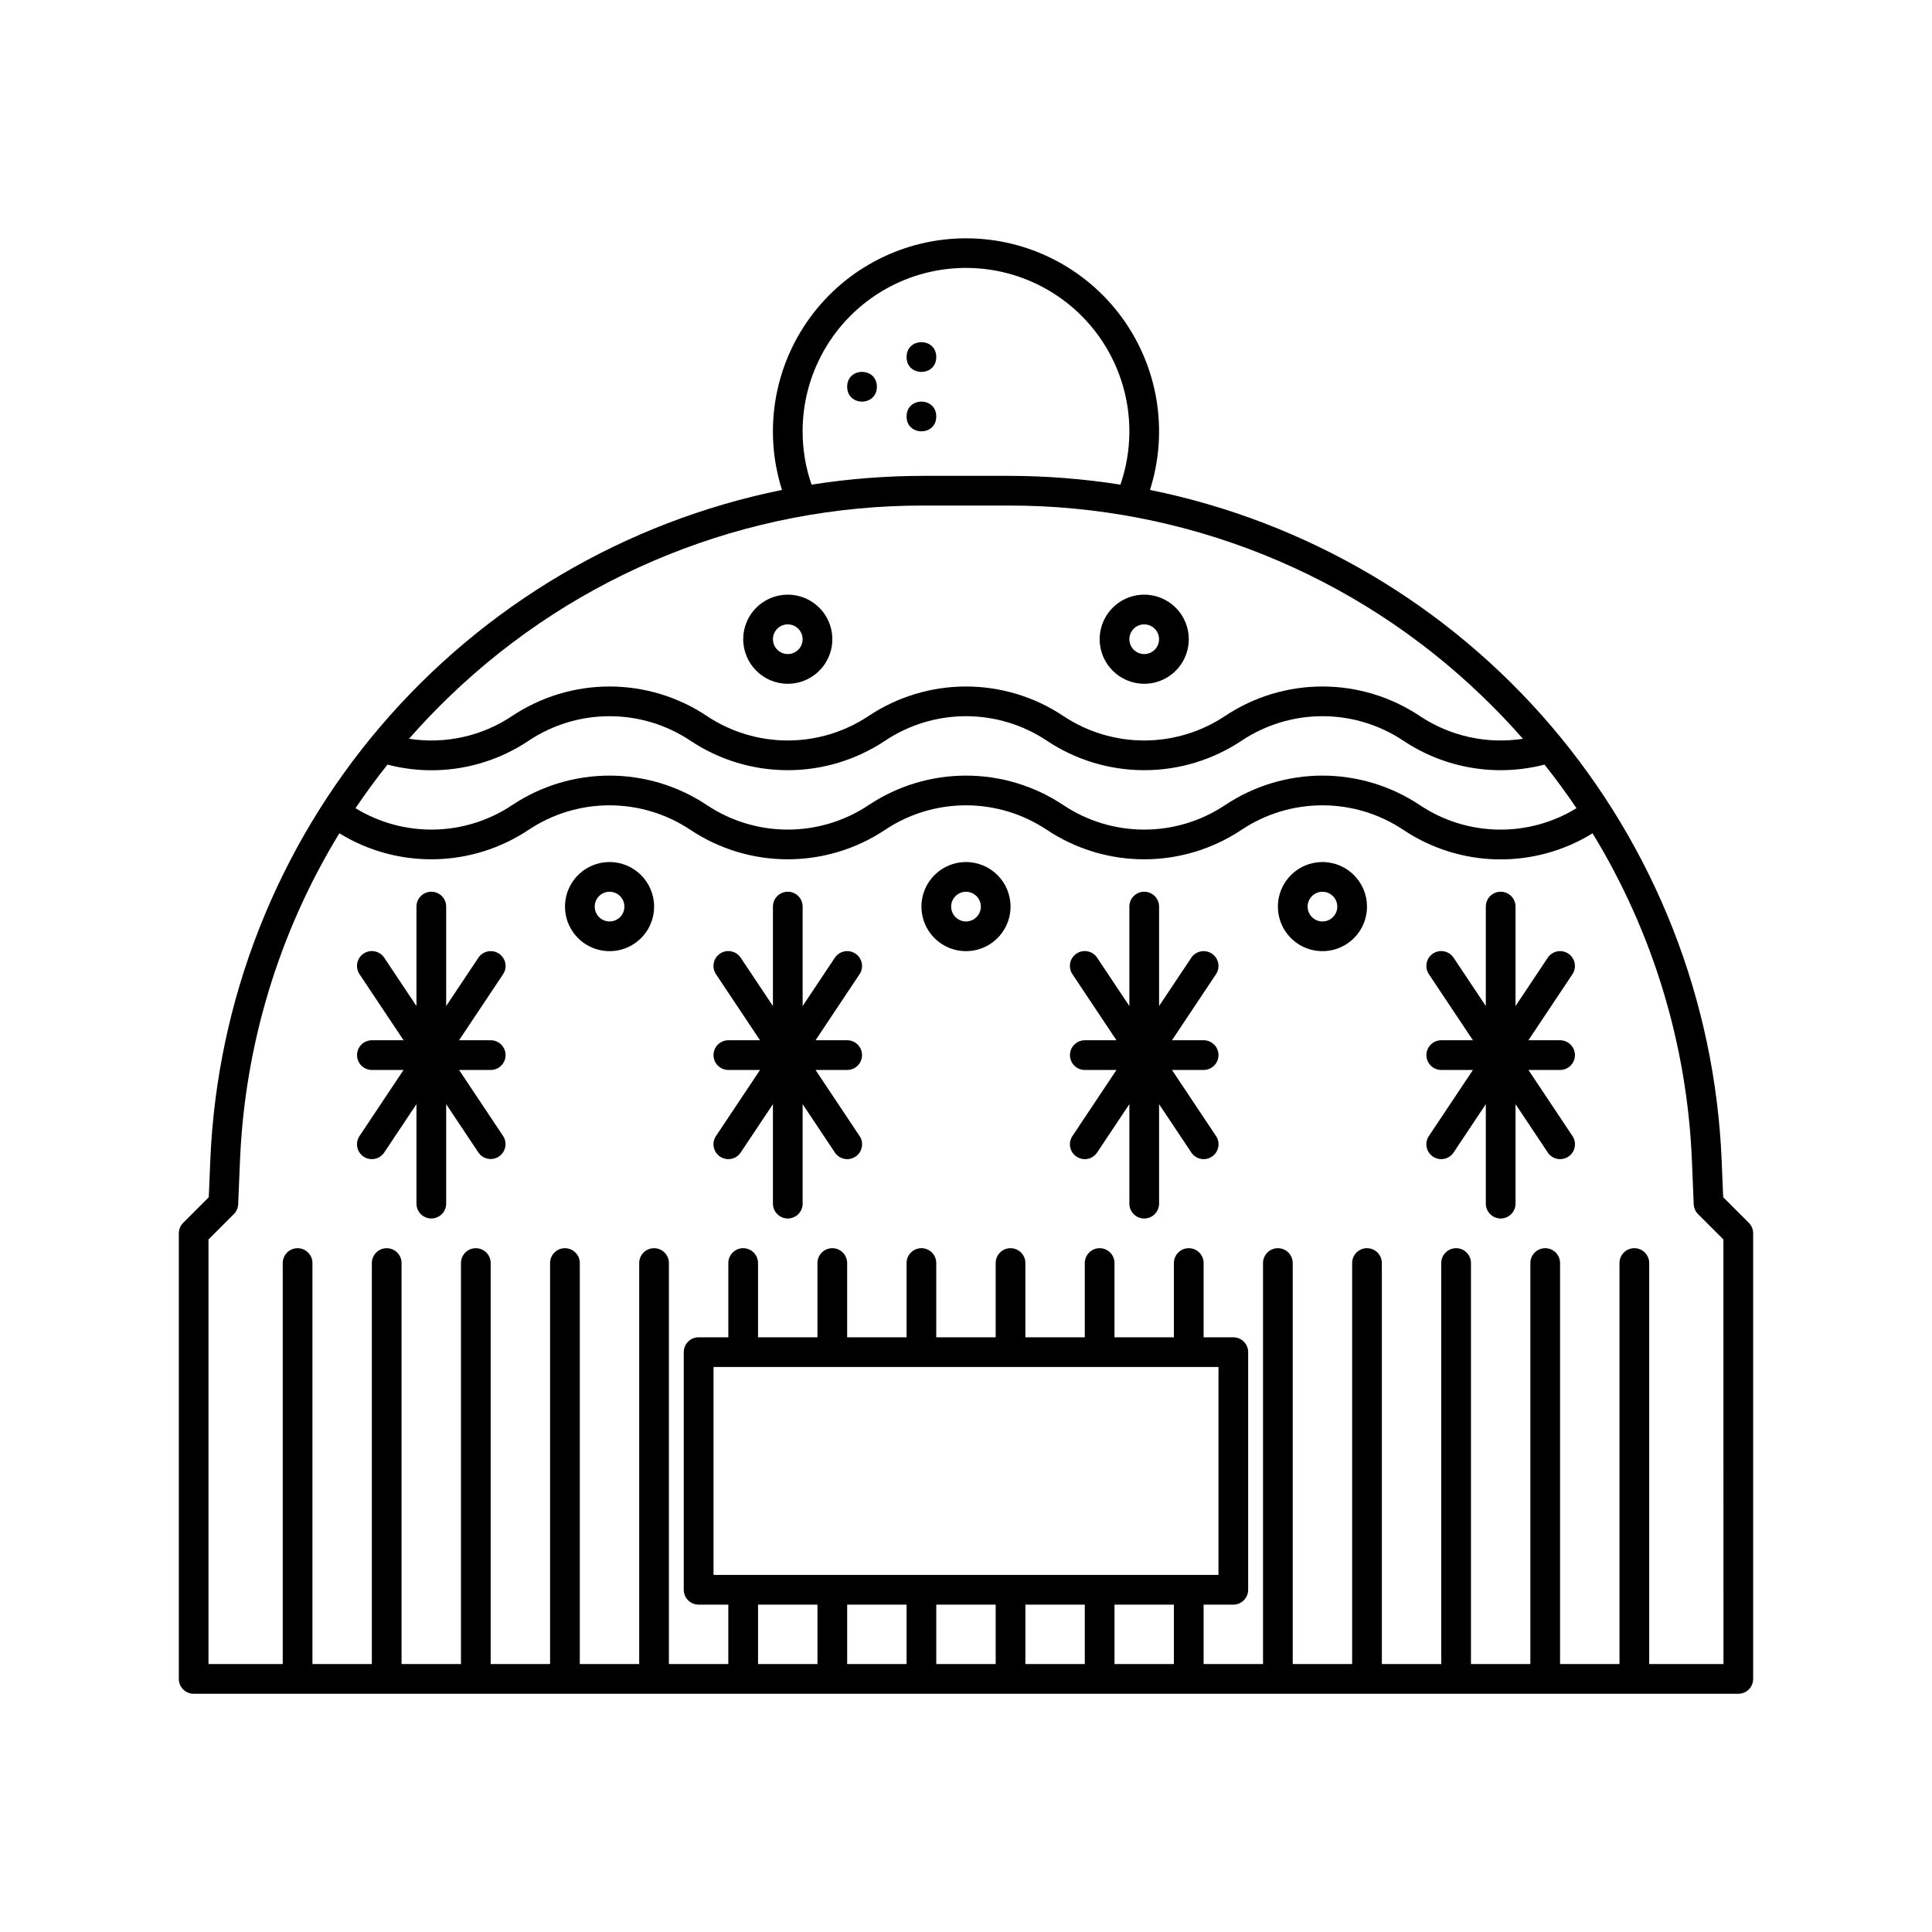
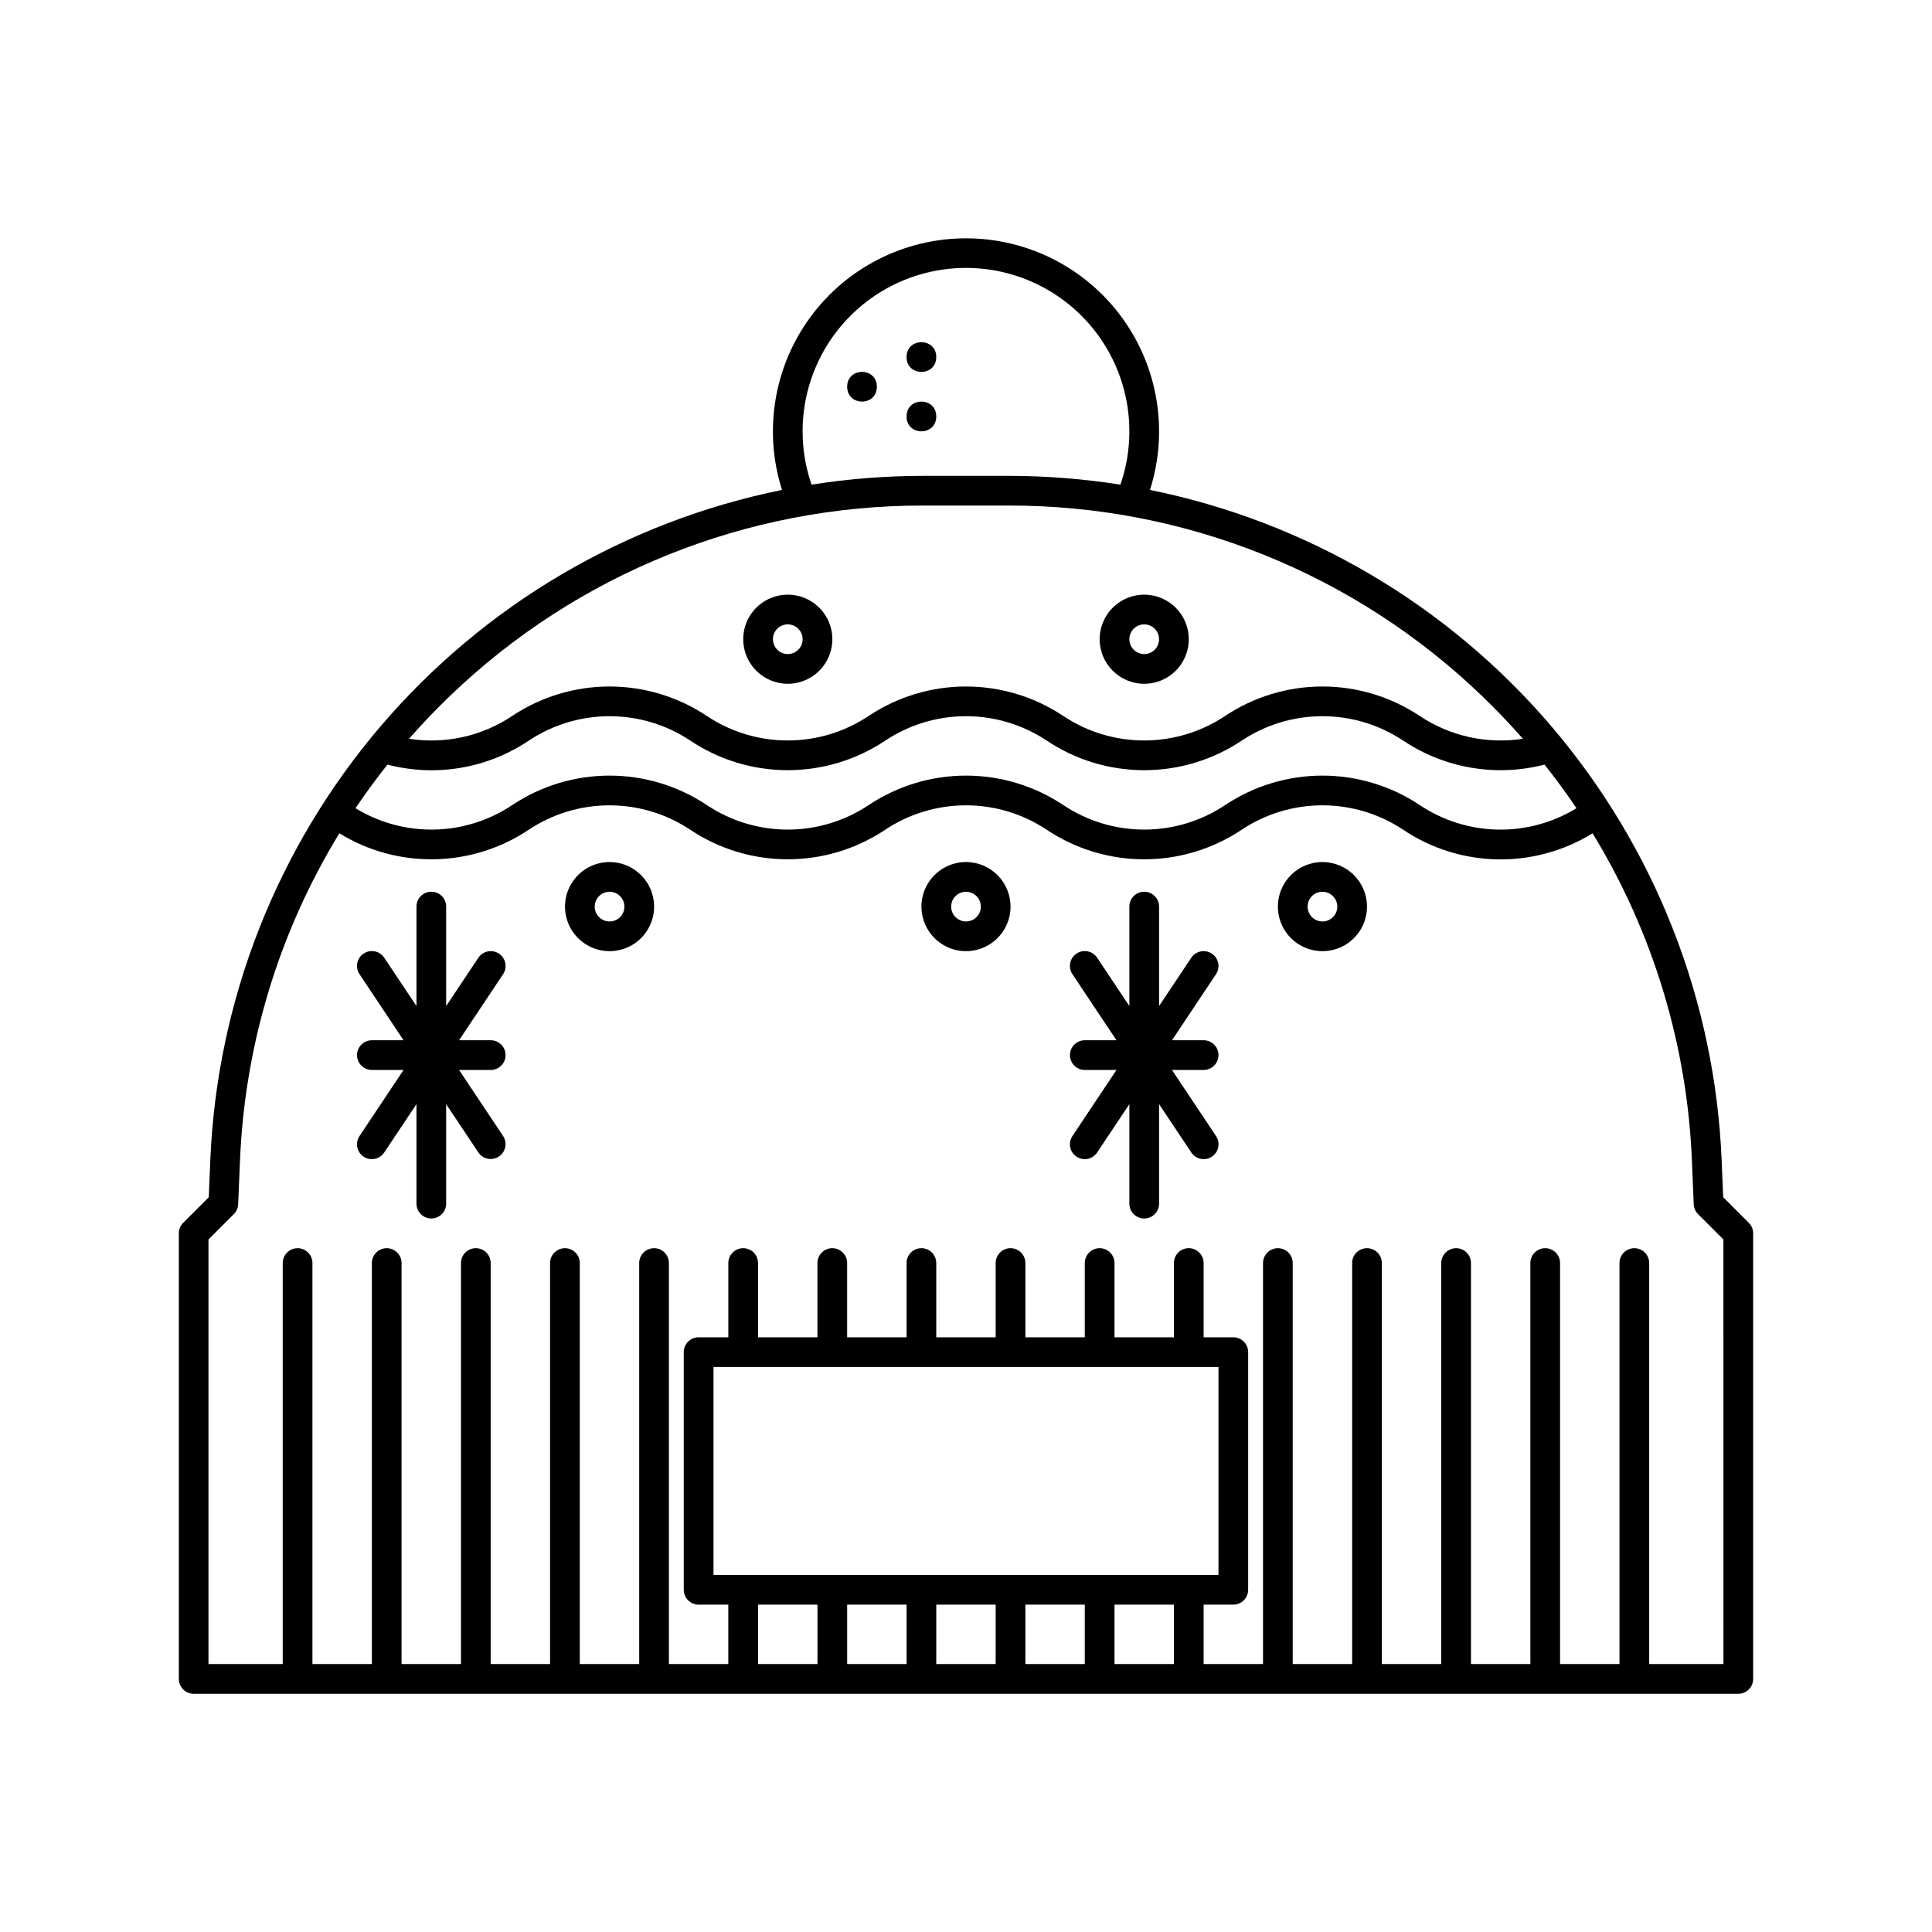
<svg xmlns="http://www.w3.org/2000/svg" fill="#000000" width="800px" height="800px" version="1.1" viewBox="144 144 512 512">
  <g>
    <path d="m607.45 468.06-6.789-6.789-0.41-9.867c-1.77-42.273-17.652-82.734-45.113-114.92s-64.914-54.242-106.38-62.648c4.949-15.555 2.18-32.535-7.457-45.715-9.633-13.176-24.98-20.965-41.301-20.965-16.324 0-31.668 7.789-41.305 20.965-9.637 13.18-12.406 30.16-7.457 45.715-41.469 8.406-78.922 30.461-106.39 62.648-27.461 32.191-43.344 72.652-45.113 114.93l-0.41 9.867-6.789 6.789c-0.734 0.738-1.148 1.738-1.148 2.781v118.08c0 1.047 0.414 2.047 1.152 2.785 0.738 0.738 1.738 1.152 2.781 1.152h409.35c1.043 0 2.043-0.414 2.781-1.152 0.738-0.738 1.152-1.738 1.152-2.785v-118.08c0.004-1.047-0.414-2.047-1.152-2.785zm-45.66-109.88c-6.277 3.848-13.523 5.816-20.883 5.672-7.363-0.148-14.523-2.398-20.645-6.492-7.641-5.094-16.617-7.816-25.801-7.816-9.18 0-18.16 2.723-25.797 7.816-6.348 4.234-13.805 6.492-21.434 6.492s-15.086-2.258-21.434-6.492c-7.637-5.094-16.617-7.816-25.797-7.816-9.184 0-18.16 2.723-25.801 7.816-6.348 4.234-13.805 6.492-21.434 6.492-7.629 0-15.086-2.258-21.434-6.492-7.637-5.094-16.613-7.816-25.797-7.816-9.184 0-18.16 2.723-25.801 7.816-6.121 4.09-13.285 6.34-20.641 6.484-7.359 0.145-14.605-1.82-20.883-5.664 2.664-3.953 5.488-7.805 8.48-11.559l-0.004 0.004c12.805 3.348 26.43 1.039 37.418-6.332 6.348-4.234 13.805-6.492 21.434-6.492 7.629 0 15.086 2.258 21.434 6.492 7.637 5.098 16.613 7.816 25.797 7.816 9.184 0 18.16-2.719 25.801-7.816 6.348-4.234 13.805-6.492 21.434-6.492 7.629 0 15.086 2.258 21.43 6.492 7.641 5.098 16.617 7.816 25.801 7.816 9.184 0 18.16-2.719 25.801-7.816 6.344-4.234 13.805-6.492 21.43-6.492 7.629 0 15.09 2.258 21.434 6.492 11.004 7.344 24.613 9.648 37.418 6.332 2.981 3.754 5.801 7.606 8.473 11.555zm-205.09-99.883c0-12.734 5.606-24.824 15.328-33.051s22.574-11.754 35.133-9.648c12.559 2.109 23.555 9.641 30.059 20.59 6.504 10.949 7.859 24.207 3.699 36.246-9.816-1.547-19.738-2.324-29.676-2.328h-22.496c-9.938 0.004-19.859 0.781-29.676 2.328-1.574-4.547-2.375-9.324-2.371-14.137zm-93.453 70.141h-0.004c33.711-32.453 78.711-50.547 125.5-50.461h22.496c46.793-0.086 91.793 18.008 125.5 50.461 3.797 3.641 7.41 7.422 10.844 11.344v0.004c-9.547 1.473-19.297-0.684-27.332-6.043-7.641-5.094-16.617-7.812-25.801-7.812-9.18 0-18.16 2.719-25.797 7.812-6.348 4.234-13.805 6.492-21.434 6.492-7.629 0-15.086-2.258-21.434-6.492-7.637-5.094-16.617-7.812-25.797-7.812-9.184 0-18.16 2.719-25.801 7.812-6.348 4.234-13.805 6.492-21.434 6.492s-15.086-2.258-21.434-6.492c-7.637-5.094-16.613-7.812-25.797-7.812s-18.16 2.719-25.801 7.812c-8.023 5.375-17.781 7.531-27.324 6.035 3.434-3.91 7.047-7.691 10.836-11.34zm203.66 177.83v55.105h-133.82v-55.105zm-82.656 62.977v15.742l-15.742 0.004v-15.746zm7.871 0h15.742v15.742l-15.742 0.004zm23.617 0h15.742v15.742l-15.742 0.004zm23.617 0h15.742v15.742l-15.742 0.004zm-78.719 0v15.742l-15.746 0.004v-15.746zm240.1 15.742-19.684 0.004v-106.27c0-2.172-1.762-3.938-3.938-3.938-2.172 0-3.934 1.766-3.934 3.938v106.27h-15.746v-106.27c0-2.172-1.762-3.938-3.934-3.938-2.176 0-3.938 1.766-3.938 3.938v106.27h-15.742v-106.27c0-2.172-1.762-3.938-3.938-3.938-2.172 0-3.938 1.766-3.938 3.938v106.27h-15.742v-106.27c0-2.172-1.762-3.938-3.938-3.938-2.172 0-3.934 1.766-3.934 3.938v106.27h-15.746v-106.27c0-2.172-1.762-3.938-3.934-3.938-2.176 0-3.938 1.766-3.938 3.938v106.27h-15.742v-15.746h7.871c1.043 0 2.043-0.414 2.781-1.152 0.738-0.738 1.152-1.738 1.152-2.781v-62.977c0-1.047-0.414-2.047-1.152-2.785-0.738-0.738-1.738-1.152-2.781-1.152h-7.871v-19.68c0-2.172-1.766-3.938-3.938-3.938-2.176 0-3.938 1.766-3.938 3.938v19.68h-15.742v-19.68c0-2.172-1.762-3.938-3.938-3.938-2.172 0-3.934 1.766-3.934 3.938v19.68h-15.746v-19.68c0-2.172-1.762-3.938-3.938-3.938-2.172 0-3.934 1.766-3.934 3.938v19.68h-15.746v-19.68c0-2.172-1.762-3.938-3.934-3.938-2.176 0-3.938 1.766-3.938 3.938v19.68h-15.742v-19.68c0-2.172-1.762-3.938-3.938-3.938-2.172 0-3.938 1.766-3.938 3.938v19.68h-15.742v-19.68c0-2.172-1.762-3.938-3.938-3.938-2.172 0-3.934 1.766-3.934 3.938v19.68h-7.875c-2.172 0-3.934 1.762-3.934 3.938v62.977c0 1.043 0.414 2.043 1.152 2.781 0.738 0.738 1.738 1.152 2.781 1.152h7.871v15.742l-15.742 0.004v-106.27c0-2.172-1.762-3.938-3.934-3.938-2.176 0-3.938 1.766-3.938 3.938v106.27h-15.742v-106.27c0-2.172-1.766-3.938-3.938-3.938-2.176 0-3.938 1.766-3.938 3.938v106.27h-15.742v-106.27c0-2.172-1.762-3.938-3.938-3.938-2.172 0-3.934 1.766-3.934 3.938v106.27h-15.746v-106.27c0-2.172-1.762-3.938-3.938-3.938-2.172 0-3.934 1.766-3.934 3.938v106.27h-15.746v-106.27c0-2.172-1.762-3.938-3.934-3.938-2.176 0-3.938 1.766-3.938 3.938v106.27h-19.68v-112.52l6.719-6.719c0.699-0.699 1.109-1.633 1.152-2.617l0.473-11.402h0.004c1.234-30.738 10.297-60.652 26.336-86.902 7.574 4.66 16.324 7.047 25.215 6.883 8.891-0.16 17.547-2.871 24.945-7.805 6.344-4.234 13.805-6.492 21.434-6.492 7.625 0 15.086 2.258 21.43 6.492 7.641 5.094 16.617 7.812 25.801 7.812 9.184 0 18.16-2.719 25.801-7.812 6.344-4.234 13.801-6.492 21.43-6.492s15.086 2.258 21.434 6.492c7.641 5.094 16.617 7.812 25.801 7.812s18.16-2.719 25.797-7.812c6.348-4.234 13.805-6.492 21.434-6.492s15.086 2.258 21.434 6.492c7.391 4.949 16.051 7.668 24.945 7.832 8.891 0.164 17.645-2.234 25.215-6.91 16.035 26.25 25.102 56.164 26.336 86.902l0.469 11.402c0.043 0.984 0.453 1.918 1.148 2.617l6.723 6.719z" />
    <path d="m352.77 325.21c4.777 0 9.082-2.879 10.91-7.289 1.828-4.414 0.816-9.492-2.559-12.867-3.379-3.379-8.457-4.391-12.871-2.562-4.41 1.828-7.289 6.133-7.289 10.91 0.008 6.519 5.289 11.801 11.809 11.809zm0-15.742v-0.004c1.594 0 3.027 0.961 3.637 2.43 0.609 1.473 0.273 3.164-0.852 4.289-1.125 1.129-2.82 1.465-4.289 0.855-1.473-0.609-2.43-2.043-2.43-3.637 0-2.172 1.762-3.938 3.934-3.938z" />
    <path d="m447.23 325.21c4.777 0 9.082-2.879 10.91-7.289 1.828-4.414 0.816-9.492-2.559-12.867-3.379-3.379-8.457-4.391-12.871-2.562-4.41 1.828-7.289 6.133-7.289 10.91 0.008 6.519 5.289 11.801 11.809 11.809zm0-15.742v-0.004c1.594 0 3.027 0.961 3.637 2.43 0.609 1.473 0.273 3.164-0.852 4.289-1.129 1.129-2.82 1.465-4.293 0.855-1.469-0.609-2.43-2.043-2.43-3.637 0-2.172 1.766-3.938 3.938-3.938z" />
    <path d="m305.54 372.45c-4.777 0-9.082 2.879-10.91 7.289-1.828 4.414-0.816 9.492 2.559 12.871 3.379 3.375 8.457 4.387 12.871 2.559 4.41-1.828 7.289-6.133 7.289-10.91-0.008-6.519-5.293-11.801-11.809-11.809zm0 15.742v0.004c-1.594 0-3.027-0.961-3.637-2.43-0.609-1.473-0.273-3.164 0.852-4.289 1.125-1.129 2.82-1.465 4.289-0.855 1.473 0.609 2.43 2.047 2.43 3.637 0 1.043-0.414 2.047-1.152 2.785-0.738 0.738-1.738 1.152-2.781 1.152z" />
    <path d="m400 372.45c-4.777 0-9.082 2.879-10.91 7.289-1.828 4.414-0.816 9.492 2.559 12.871 3.379 3.375 8.457 4.387 12.867 2.559 4.414-1.828 7.289-6.133 7.289-10.91-0.004-6.519-5.289-11.801-11.805-11.809zm0 15.742v0.004c-1.594 0-3.027-0.961-3.637-2.43-0.609-1.473-0.273-3.164 0.852-4.289 1.125-1.129 2.82-1.465 4.289-0.855 1.473 0.609 2.43 2.047 2.43 3.637 0 1.043-0.414 2.047-1.152 2.785-0.738 0.738-1.738 1.152-2.781 1.152z" />
    <path d="m494.46 372.45c-4.773 0-9.078 2.879-10.906 7.289-1.828 4.414-0.82 9.492 2.559 12.871 3.379 3.375 8.457 4.387 12.867 2.559 4.414-1.828 7.289-6.133 7.289-10.91-0.004-6.519-5.289-11.801-11.809-11.809zm0 15.742v0.004c-1.59 0-3.023-0.961-3.633-2.43-0.609-1.473-0.273-3.164 0.852-4.289 1.125-1.129 2.82-1.465 4.289-0.855 1.473 0.609 2.43 2.047 2.43 3.637 0 1.043-0.414 2.047-1.152 2.785-0.738 0.738-1.738 1.152-2.785 1.152z" />
    <path d="m276.23 396.72c-1.809-1.203-4.254-0.715-5.461 1.094l-8.531 12.797v-26.359c0-2.172-1.762-3.934-3.938-3.934-2.172 0-3.934 1.762-3.934 3.934v26.359l-8.535-12.801v0.004c-0.574-0.875-1.477-1.484-2.504-1.691-1.027-0.211-2.094 0-2.965 0.582-0.871 0.582-1.477 1.484-1.68 2.512s0.016 2.094 0.602 2.965l11.664 17.496h-8.391c-2.176 0-3.938 1.762-3.938 3.934 0 2.176 1.762 3.938 3.938 3.938h8.391l-11.664 17.496c-0.586 0.867-0.805 1.934-0.602 2.961 0.203 1.031 0.809 1.934 1.68 2.516 0.871 0.582 1.938 0.789 2.965 0.582s1.93-0.816 2.504-1.691l8.535-12.801v26.363c0 2.172 1.762 3.934 3.934 3.934 2.176 0 3.938-1.762 3.938-3.934v-26.363l8.535 12.801h-0.004c1.211 1.797 3.648 2.273 5.449 1.074 1.801-1.203 2.293-3.633 1.102-5.441l-11.664-17.496h8.391c2.172 0 3.934-1.762 3.934-3.938 0-2.172-1.762-3.934-3.934-3.934h-8.391l11.664-17.496c1.207-1.809 0.719-4.254-1.09-5.461z" />
-     <path d="m370.7 396.72c-1.809-1.203-4.254-0.715-5.461 1.094l-8.531 12.797v-26.359c0-2.172-1.762-3.934-3.938-3.934-2.172 0-3.934 1.762-3.934 3.934v26.359l-8.535-12.801v0.004c-0.578-0.875-1.477-1.484-2.504-1.691-1.027-0.211-2.094 0-2.965 0.582s-1.477 1.484-1.68 2.512c-0.203 1.027 0.012 2.094 0.598 2.965l11.664 17.496h-8.387c-2.176 0-3.938 1.762-3.938 3.934 0 2.176 1.762 3.938 3.938 3.938h8.391l-11.664 17.496h-0.004c-0.586 0.867-0.801 1.934-0.598 2.961 0.203 1.031 0.809 1.934 1.68 2.516 0.871 0.582 1.938 0.789 2.965 0.582 1.027-0.207 1.926-0.816 2.504-1.691l8.535-12.801v26.363c0 2.172 1.762 3.934 3.934 3.934 2.176 0 3.938-1.762 3.938-3.934v-26.363l8.535 12.801h-0.004c0.578 0.875 1.48 1.484 2.504 1.691 1.027 0.207 2.098 0 2.969-0.582 0.871-0.582 1.473-1.484 1.676-2.516 0.203-1.027-0.012-2.094-0.598-2.961l-11.664-17.496h8.391c2.172 0 3.934-1.762 3.934-3.938 0-2.172-1.762-3.934-3.934-3.934h-8.391l11.664-17.496c1.207-1.809 0.719-4.254-1.09-5.461z" />
    <path d="m465.16 396.72c-1.812-1.203-4.254-0.715-5.461 1.094l-8.531 12.797v-26.359c0-2.172-1.762-3.934-3.938-3.934-2.172 0-3.938 1.762-3.938 3.934v26.359l-8.535-12.801 0.004 0.004c-0.578-0.875-1.477-1.484-2.504-1.691-1.027-0.211-2.094 0-2.965 0.582-0.875 0.582-1.477 1.484-1.68 2.512s0.012 2.094 0.598 2.965l11.664 17.496h-8.387c-2.176 0-3.938 1.762-3.938 3.934 0 2.176 1.762 3.938 3.938 3.938h8.391l-11.664 17.496h-0.004c-0.586 0.867-0.801 1.934-0.598 2.961 0.203 1.031 0.805 1.934 1.68 2.516 0.871 0.582 1.938 0.789 2.965 0.582 1.027-0.207 1.926-0.816 2.504-1.691l8.531-12.801v26.363c0 2.172 1.766 3.934 3.938 3.934 2.176 0 3.938-1.762 3.938-3.934v-26.363l8.535 12.801h-0.004c0.578 0.875 1.48 1.484 2.504 1.691 1.027 0.207 2.094 0 2.965-0.582 0.875-0.582 1.477-1.484 1.68-2.516 0.203-1.027-0.012-2.094-0.598-2.961l-11.664-17.496h8.391c2.172 0 3.934-1.762 3.934-3.938 0-2.172-1.762-3.934-3.934-3.934h-8.391l11.664-17.496c1.207-1.809 0.715-4.254-1.09-5.461z" />
-     <path d="m559.62 396.72c-1.809-1.203-4.25-0.715-5.457 1.094l-8.531 12.797v-26.359c0-2.172-1.766-3.934-3.938-3.934-2.176 0-3.938 1.762-3.938 3.934v26.359l-8.535-12.801 0.004 0.004c-0.578-0.875-1.48-1.484-2.504-1.691-1.027-0.211-2.094 0-2.969 0.582-0.871 0.582-1.473 1.484-1.676 2.512s0.012 2.094 0.598 2.965l11.664 17.496h-8.391c-2.172 0-3.934 1.762-3.934 3.934 0 2.176 1.762 3.938 3.934 3.938h8.391l-11.664 17.496c-0.586 0.867-0.801 1.934-0.598 2.961 0.203 1.031 0.805 1.934 1.676 2.516 0.875 0.582 1.941 0.789 2.969 0.582 1.023-0.207 1.926-0.816 2.504-1.691l8.531-12.801v26.363c0 2.172 1.762 3.934 3.938 3.934 2.172 0 3.938-1.762 3.938-3.934v-26.363l8.535 12.801h-0.004c0.578 0.875 1.477 1.484 2.504 1.691 1.027 0.207 2.094 0 2.965-0.582 0.871-0.582 1.477-1.484 1.68-2.516 0.203-1.027-0.012-2.094-0.598-2.961l-11.664-17.496h8.387c2.176 0 3.938-1.762 3.938-3.938 0-2.172-1.762-3.934-3.938-3.934h-8.391l11.664-17.496h0.004c1.203-1.809 0.715-4.254-1.094-5.461z" />
    <path d="m392.12 238.62c0 5.25-7.871 5.25-7.871 0 0-5.246 7.871-5.246 7.871 0" />
    <path d="m376.38 246.49c0 5.25-7.871 5.25-7.871 0 0-5.246 7.871-5.246 7.871 0" />
    <path d="m392.12 254.37c0 5.246-7.871 5.246-7.871 0 0-5.25 7.871-5.25 7.871 0" />
  </g>
</svg>